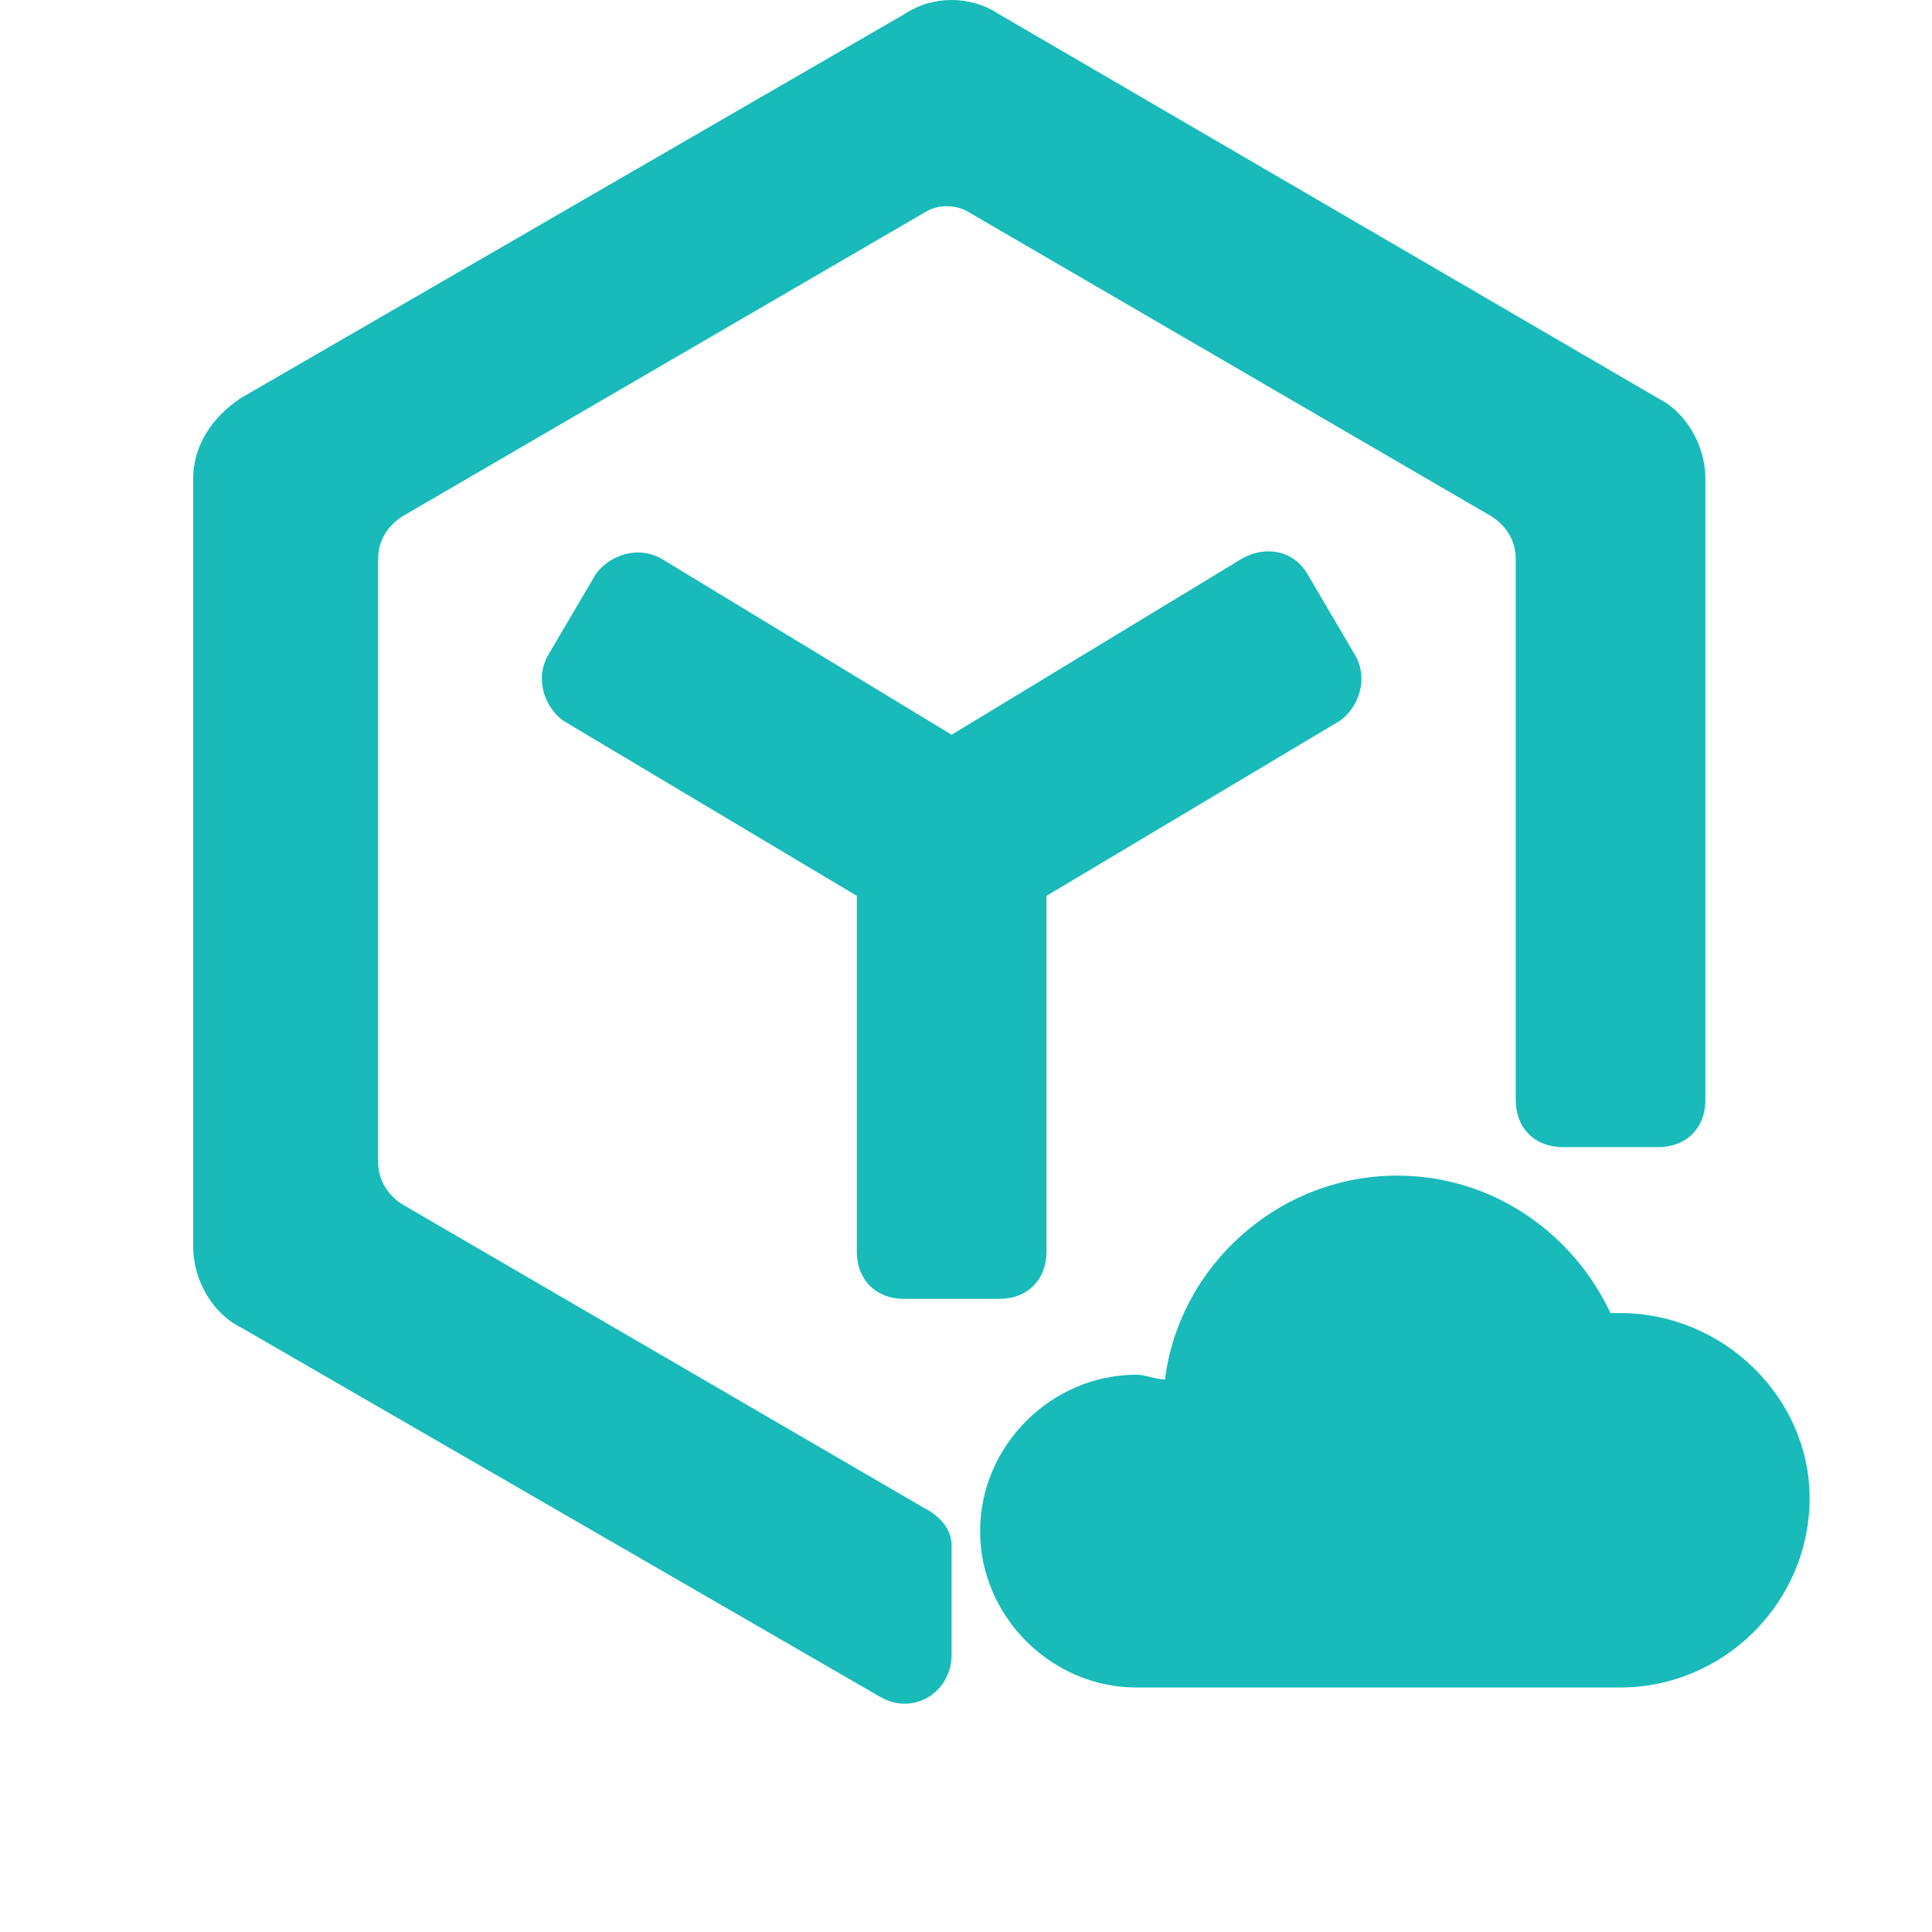
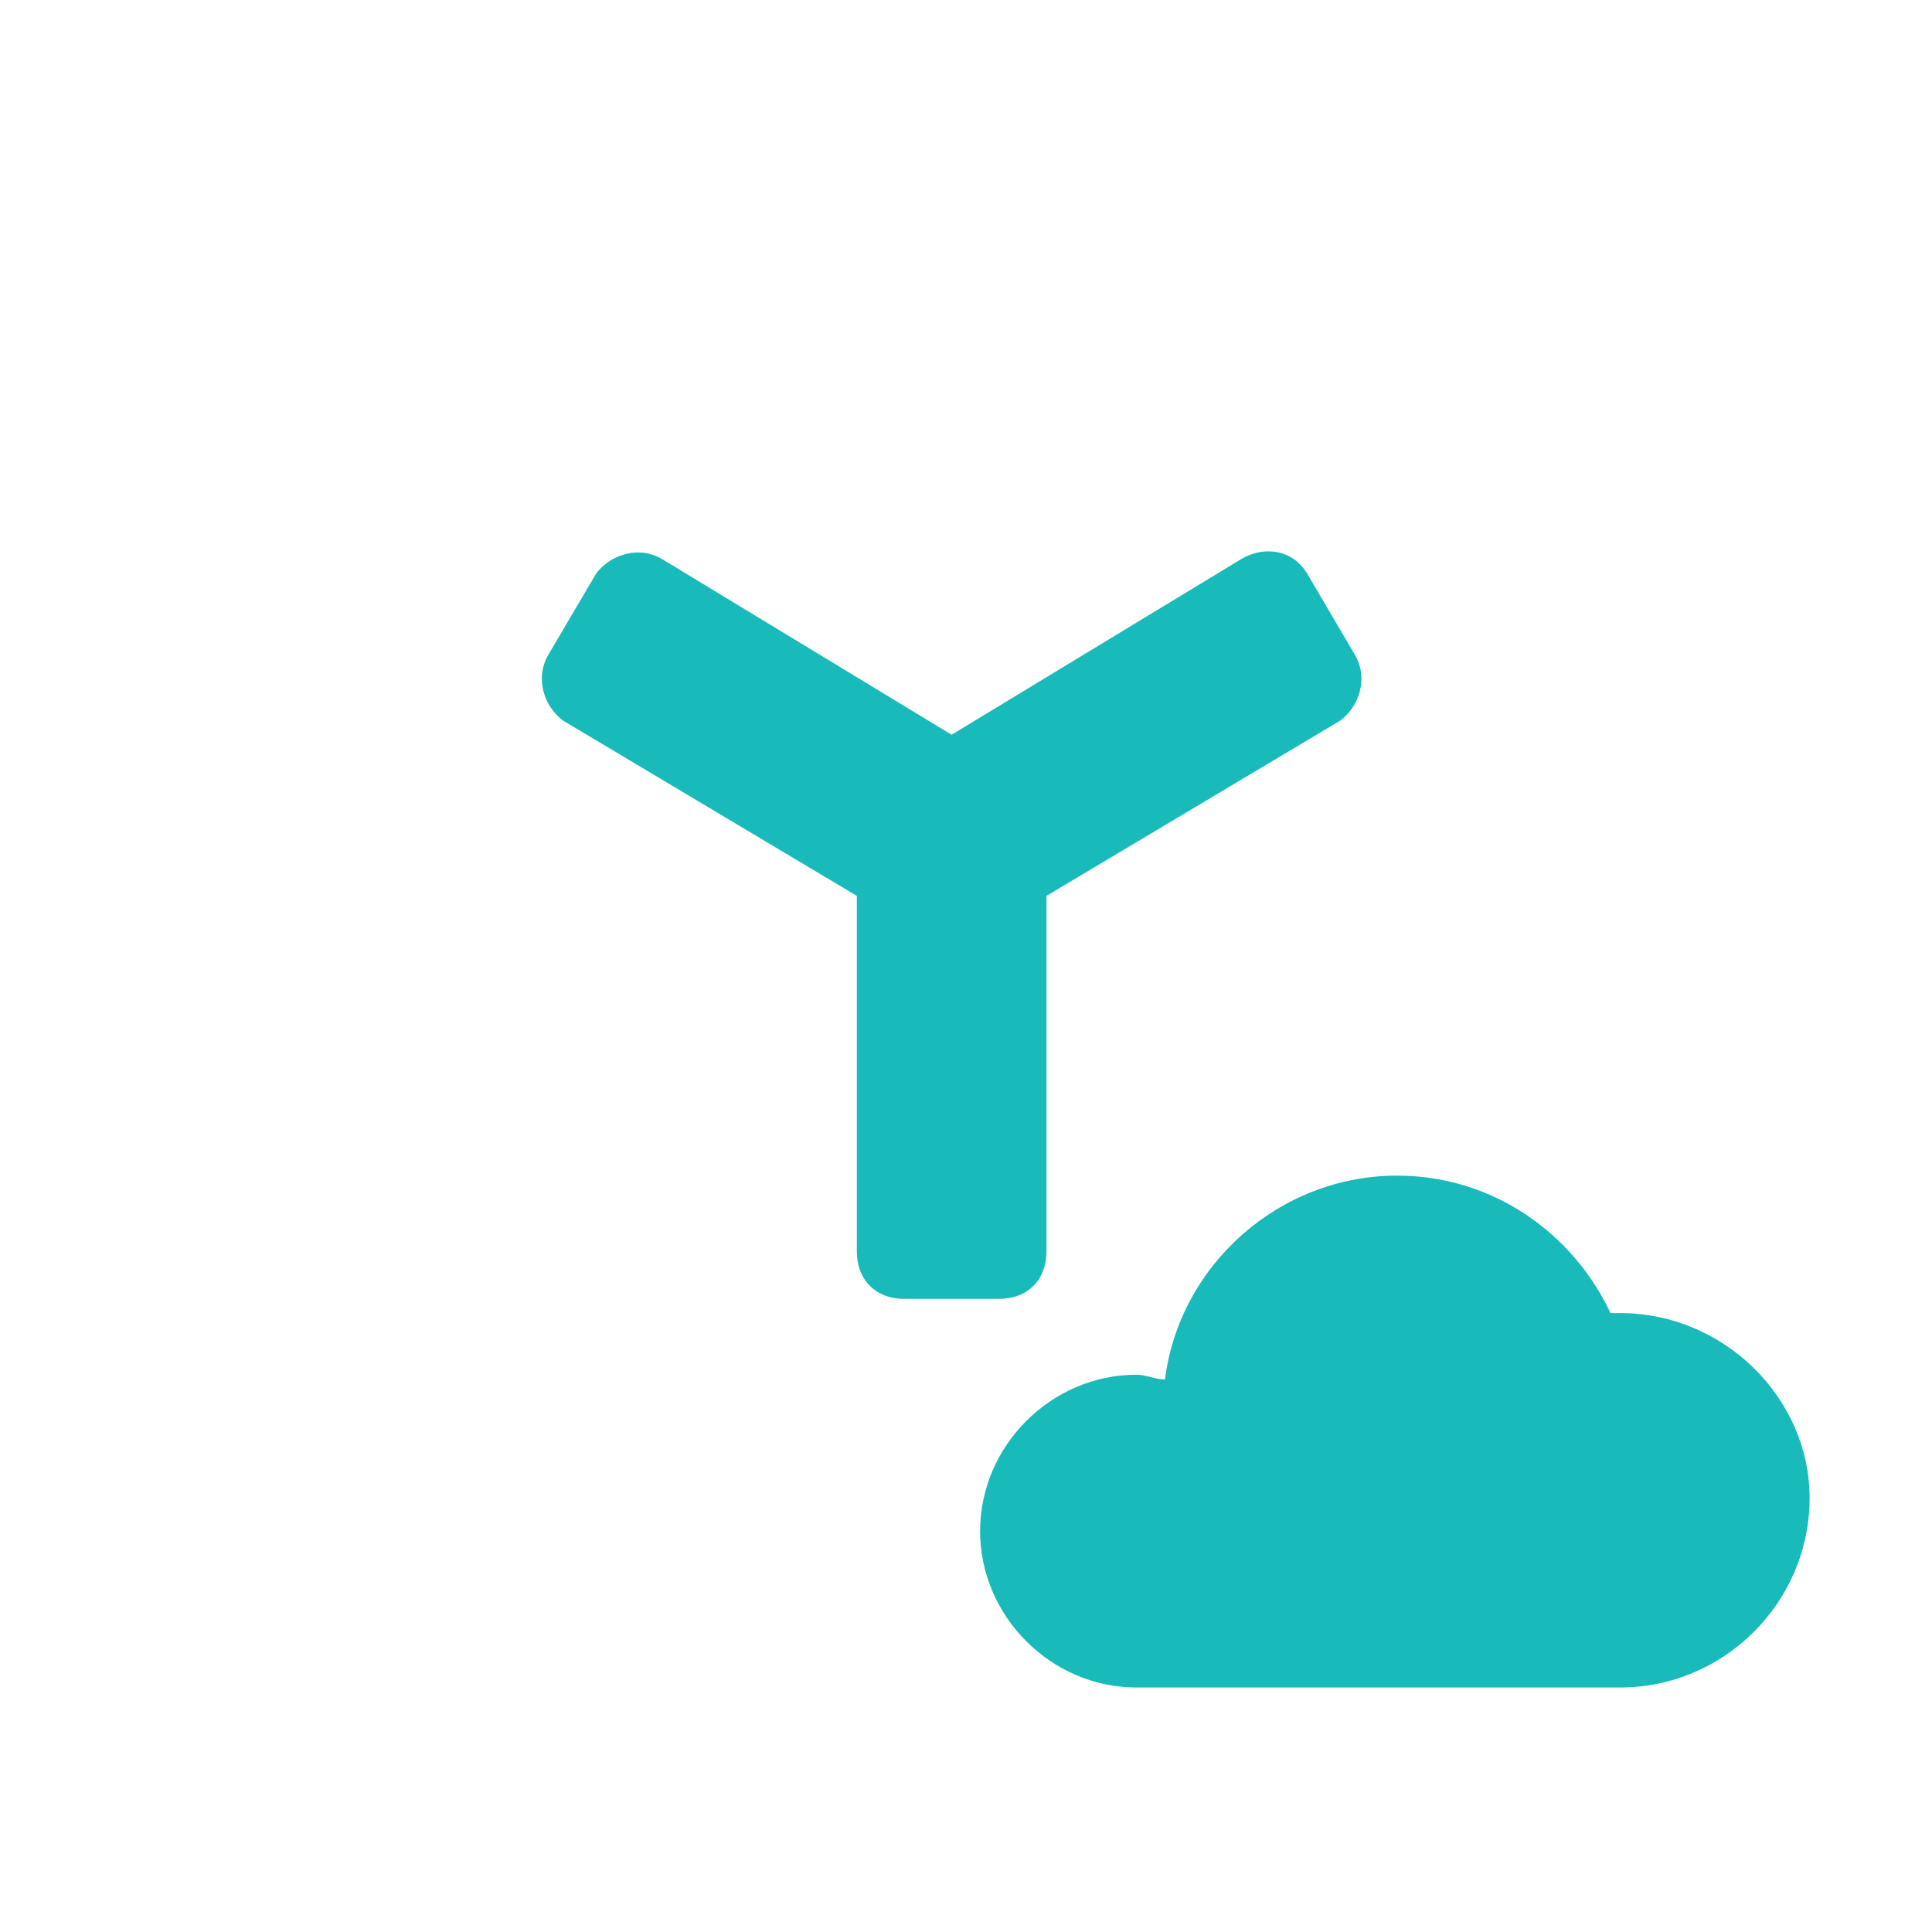
<svg xmlns="http://www.w3.org/2000/svg" width="20px" height="20px" viewBox="0 0 20 20" version="1.1">
  <g id="官网迭代" stroke="none" stroke-width="1" fill="none" fill-rule="evenodd">
    <g id="导航交互/2" transform="translate(-1271, -108)" fill="#18BABA" fill-rule="nonzero">
      <g id="编组" transform="translate(1271, 108)">
        <path d="M14.022,6.772 L13.532,5.938 C13.385,5.692 13.09,5.643 12.845,5.79 L9.851,7.606 L6.858,5.79 C6.613,5.643 6.318,5.741 6.171,5.938 L5.68,6.772 C5.533,7.017 5.631,7.312 5.828,7.459 L8.87,9.274 L8.87,12.955 C8.87,13.249 9.066,13.446 9.361,13.446 L10.342,13.446 C10.637,13.446 10.833,13.249 10.833,12.955 L10.833,9.274 L13.875,7.459 C14.072,7.312 14.17,7.017 14.022,6.772 Z M16.77,13.593 L16.672,13.593 C16.28,12.759 15.446,12.17 14.464,12.17 C13.237,12.17 12.207,13.102 12.06,14.28 C11.961,14.28 11.863,14.231 11.765,14.231 C10.882,14.231 10.146,14.967 10.146,15.85 C10.146,16.733 10.882,17.469 11.765,17.469 L16.77,17.469 C17.85,17.469 18.733,16.586 18.733,15.507 C18.733,14.476 17.85,13.593 16.77,13.593 L16.77,13.593 Z" id="形状" />
-         <path d="M9.557,15.605 L4.159,12.464 C4.012,12.366 3.914,12.219 3.914,12.022 L3.914,5.79 C3.914,5.594 4.012,5.447 4.159,5.349 L9.557,2.208 C9.704,2.11 9.9,2.11 10.048,2.208 L15.446,5.349 C15.593,5.447 15.691,5.594 15.691,5.79 L15.691,11.385 C15.691,11.679 15.887,11.875 16.182,11.875 L17.163,11.875 C17.457,11.875 17.654,11.679 17.654,11.385 L17.654,4.956 C17.654,4.613 17.457,4.269 17.163,4.122 L10.342,0.147 C10.048,-0.049 9.655,-0.049 9.361,0.147 L2.491,4.122 C2.196,4.318 2,4.613 2,4.956 L2,12.906 C2,13.249 2.196,13.593 2.491,13.74 L9.115,17.568 C9.459,17.764 9.851,17.518 9.851,17.126 L9.851,15.997 C9.851,15.85 9.753,15.703 9.557,15.605 L9.557,15.605 Z" id="路径" />
      </g>
    </g>
  </g>
</svg>